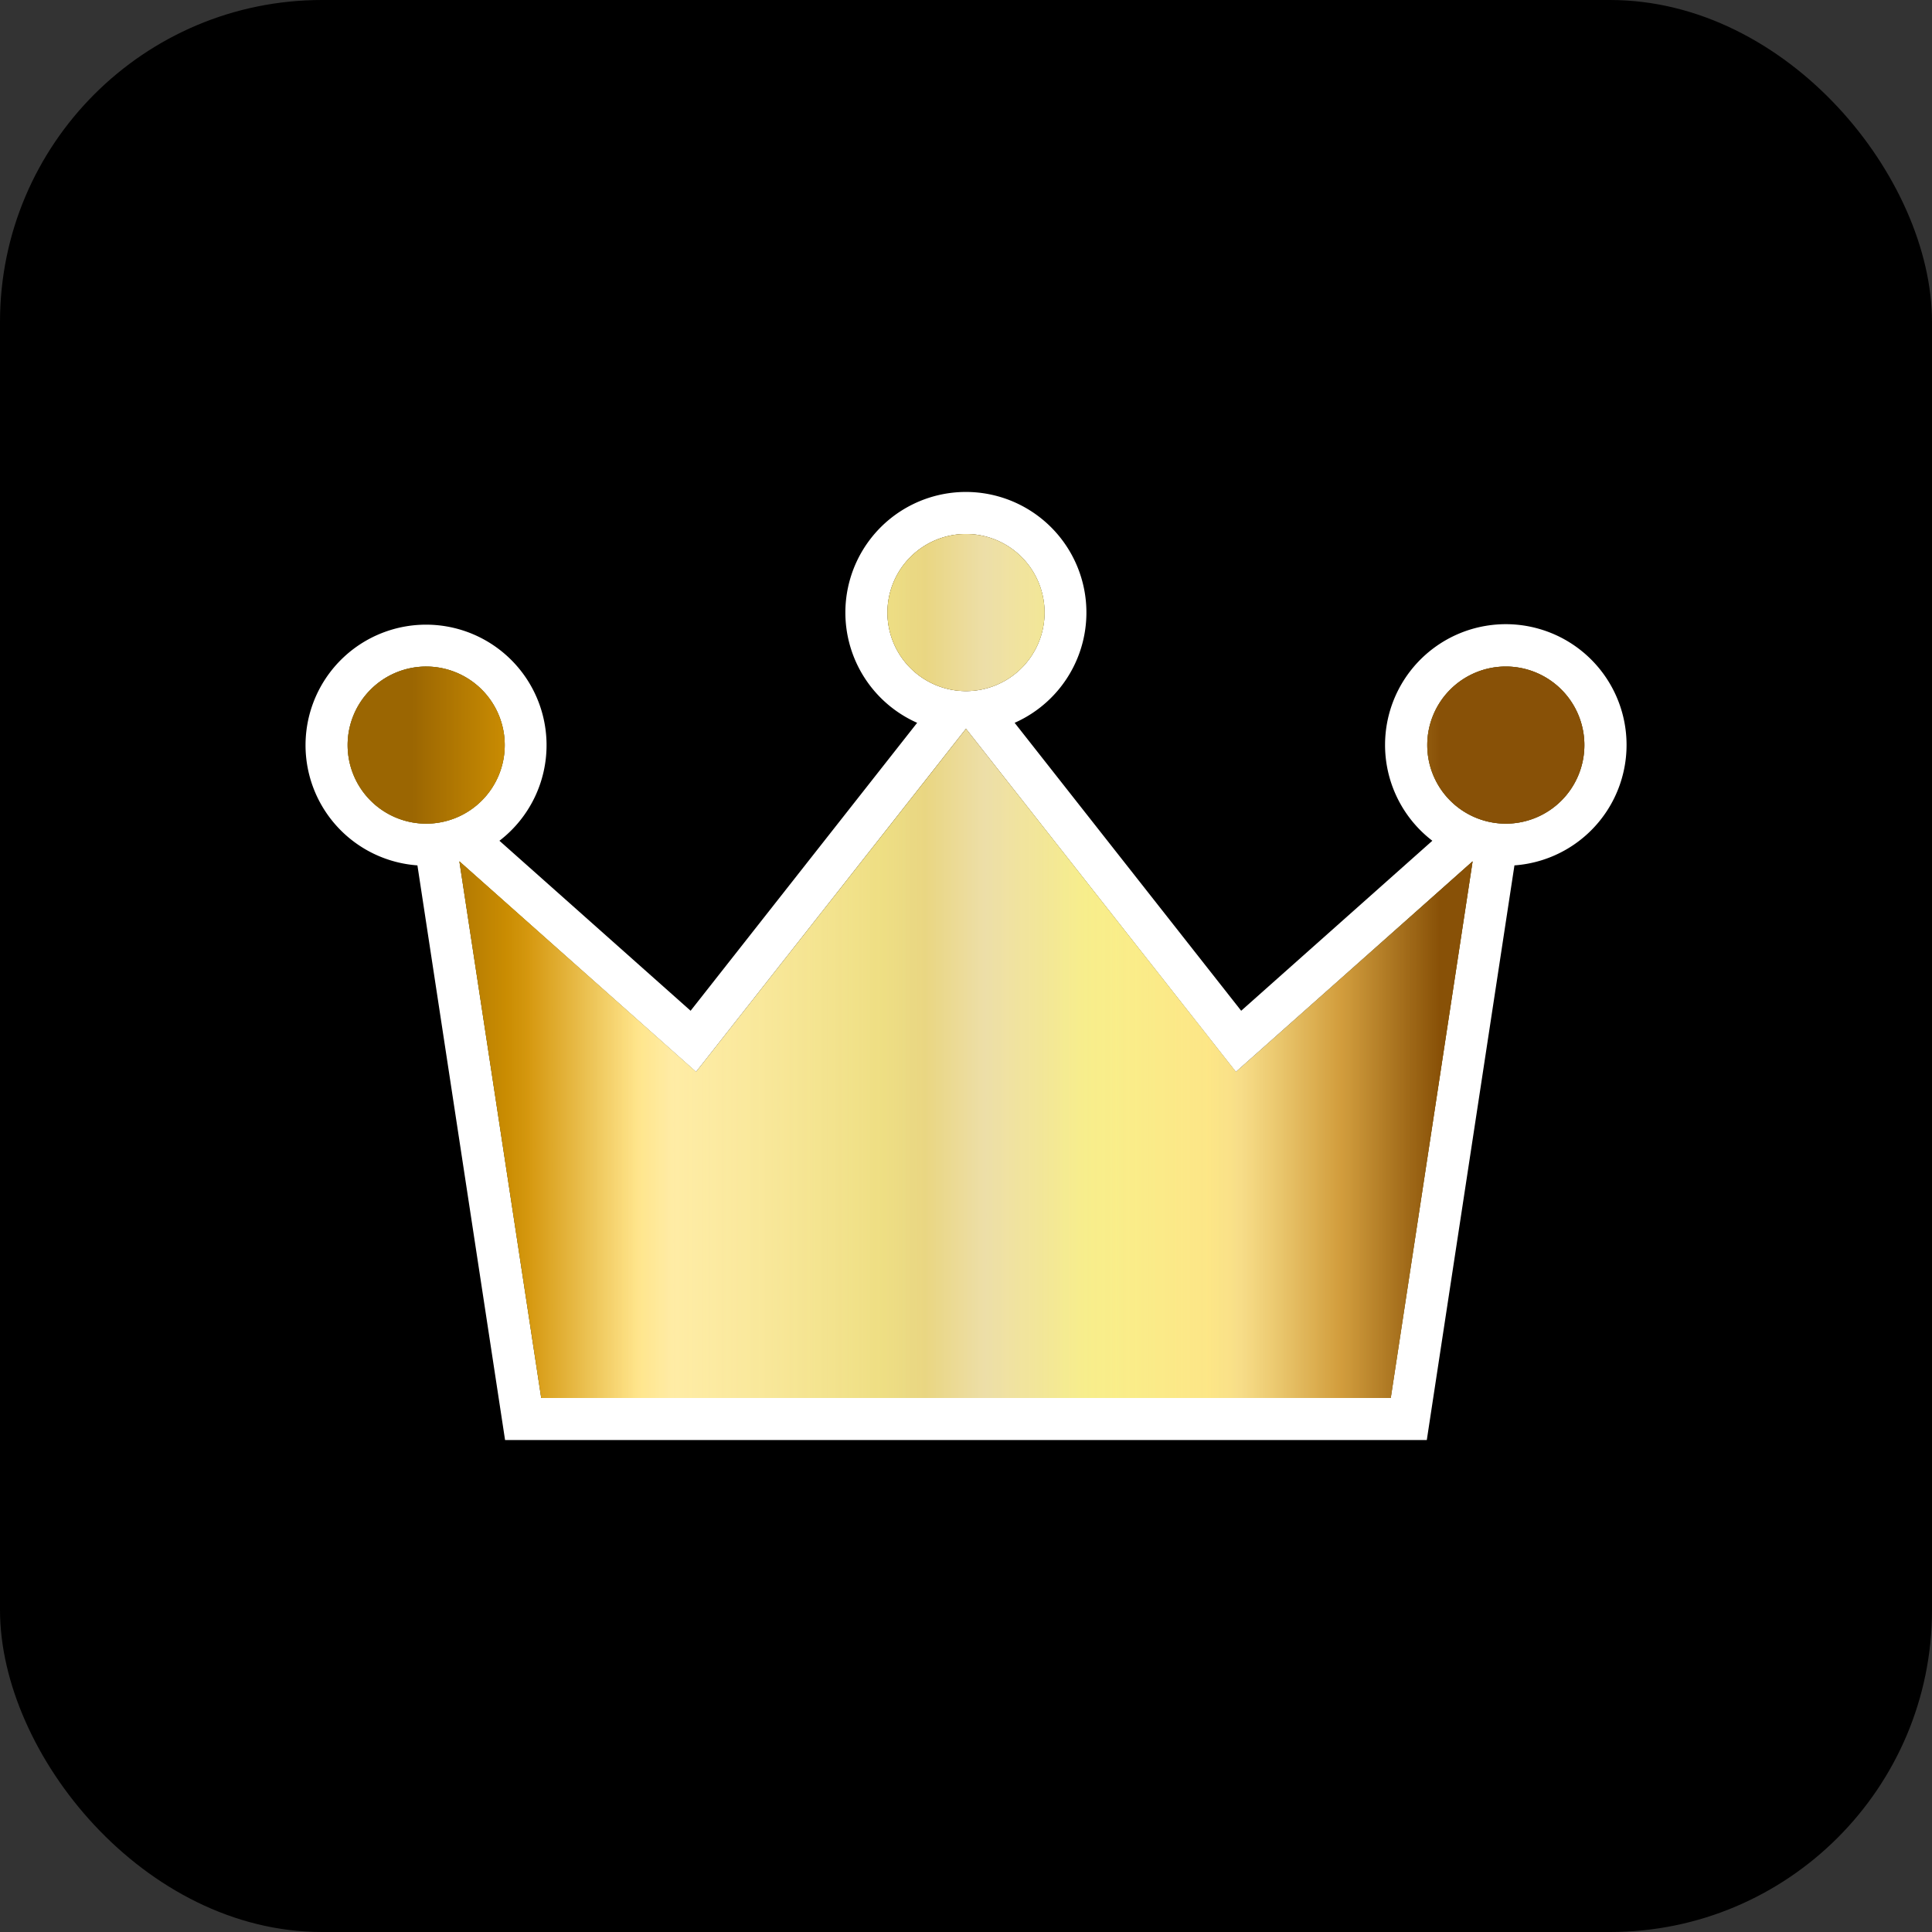
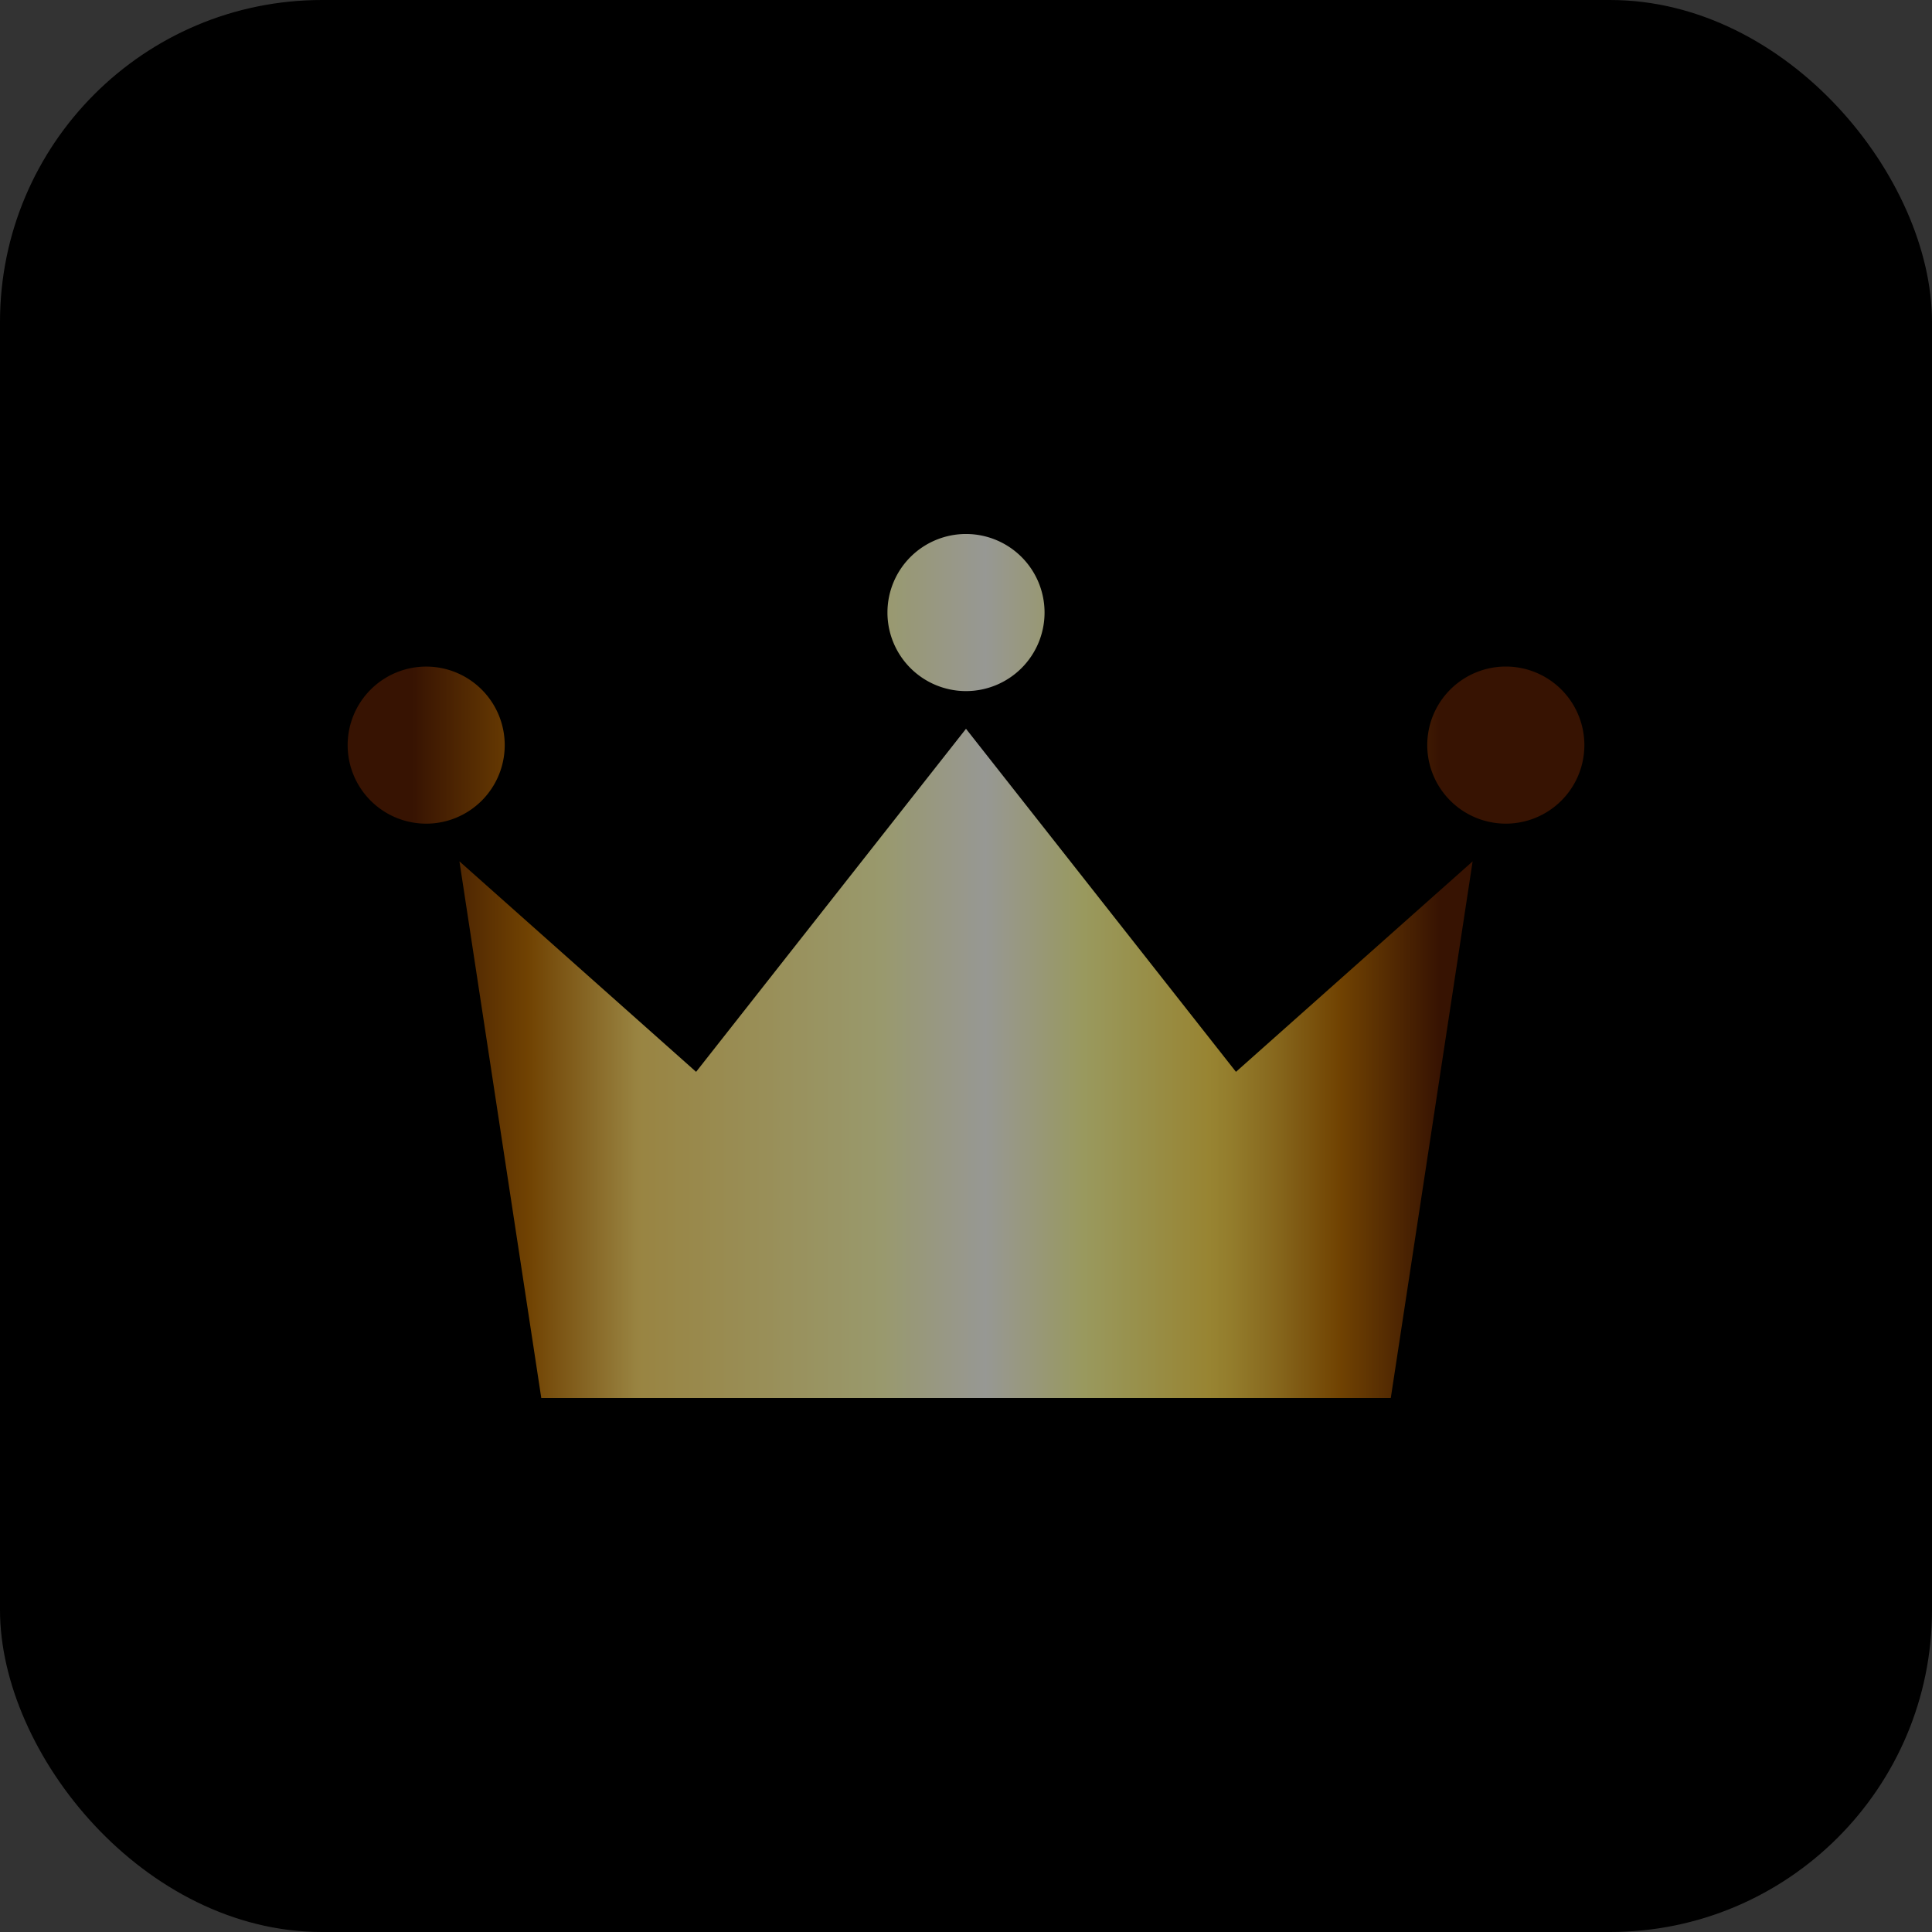
<svg xmlns="http://www.w3.org/2000/svg" id="sl_crown" width="120" height="120" viewBox="0 0 120 120">
  <rect x="0" y="0" width="120" height="120" fill="#333333" stroke="none" />
  <defs>
    <linearGradient id="linear-gradient" x1="0.051" y1="0.5" x2="0.884" y2="0.5" gradientUnits="objectBoundingBox">
      <stop offset="0.092" stop-color="#fbcf00" />
      <stop offset="0.253" stop-color="#fffce9" />
      <stop offset="0.281" stop-color="#faf4d7" />
      <stop offset="0.337" stop-color="#f0e0aa" />
      <stop offset="0.415" stop-color="#dfc062" />
      <stop offset="0.5" stop-color="#cb9b0c" />
      <stop offset="0.637" stop-color="#e7cd67" />
      <stop offset="0.688" stop-color="#f3e18b" />
      <stop offset="0.807" stop-color="#fffcee" />
      <stop offset="0.911" stop-color="#f3e18b" />
      <stop offset="1" stop-color="#cb9b0c" />
    </linearGradient>
    <linearGradient id="linear-gradient-2" x1="0.051" y1="0.5" x2="0.884" y2="0.5" gradientUnits="objectBoundingBox">
      <stop offset="0" stop-color="#5b1f03" />
      <stop offset="0.113" stop-color="#bb6e03" />
      <stop offset="0.22" stop-color="#ffdc6d" />
      <stop offset="0.455" stop-color="#ffffb5" />
      <stop offset="0.558" stop-color="#fcfdf6" />
      <stop offset="0.655" stop-color="#ffff9c" />
      <stop offset="0.776" stop-color="#fddc53" />
      <stop offset="0.798" stop-color="#f5cf49" />
      <stop offset="0.839" stop-color="#e1ad31" />
      <stop offset="0.894" stop-color="#c07709" />
      <stop offset="0.903" stop-color="#bb6e03" />
      <stop offset="1" stop-color="#5b1f03" />
    </linearGradient>
  </defs>
  <rect id="長方形_51" data-name="長方形 51" width="120" height="120" rx="20" />
  <g id="グループ_403" data-name="グループ 403" transform="translate(-1334.887 -1039.255)">
    <g id="グループ_400" data-name="グループ 400">
-       <path id="パス_311" data-name="パス 311" d="M1394.887,1072.422a4.879,4.879,0,1,1-4.879,4.878,4.878,4.878,0,0,1,4.879-4.878m33.529,8.233a4.879,4.879,0,1,1-4.879,4.879,4.879,4.879,0,0,1,4.879-4.879m-67.058,0a4.879,4.879,0,1,1-4.879,4.879,4.878,4.878,0,0,1,4.879-4.879m33.529,3.866,16.764,21.308,14.7-13.074-5.084,33.333h-52.764l-5.084-33.333,14.7,13.074,16.764-21.308m0-14.71a7.49,7.49,0,0,0-3.03,14.339l-14.071,17.885-11.874-10.559a7.485,7.485,0,1,0-5.094,1.529l.022.143,5.084,33.333.338,2.218h57.25l.338-2.218,5.084-33.333.022-.143a7.5,7.5,0,1,0-5.1-1.529l-11.873,10.559-14.071-17.885a7.49,7.49,0,0,0-3.03-14.339Z" fill="#fff" />
-     </g>
+       </g>
    <g id="グループ_401" data-name="グループ 401">
-       <path id="パス_312" data-name="パス 312" d="M1394.887,1084.521l-16.764,21.308-14.7-13.074,5.084,33.333h52.764l5.084-33.333-14.7,13.074Zm0-2.341a4.879,4.879,0,1,0-4.879-4.88A4.879,4.879,0,0,0,1394.887,1082.18Zm-28.651,3.354a4.878,4.878,0,1,0-4.878,4.88A4.878,4.878,0,0,0,1366.236,1085.534Zm62.18-4.879a4.879,4.879,0,1,0,4.879,4.879A4.879,4.879,0,0,0,1428.416,1080.655Z" fill="url(#linear-gradient)" />
-     </g>
+       </g>
    <g id="グループ_402" data-name="グループ 402" opacity="0.6" style="mix-blend-mode: darken;isolation: isolate">
      <path id="パス_313" data-name="パス 313" d="M1394.887,1084.521l-16.764,21.308-14.7-13.074,5.084,33.333h52.764l5.084-33.333-14.7,13.074Zm0-2.341a4.879,4.879,0,1,0-4.879-4.88A4.879,4.879,0,0,0,1394.887,1082.18Zm-28.651,3.354a4.878,4.878,0,1,0-4.878,4.88A4.878,4.878,0,0,0,1366.236,1085.534Zm62.18-4.879a4.879,4.879,0,1,0,4.879,4.879A4.879,4.879,0,0,0,1428.416,1080.655Z" fill="url(#linear-gradient-2)" />
    </g>
  </g>
</svg>